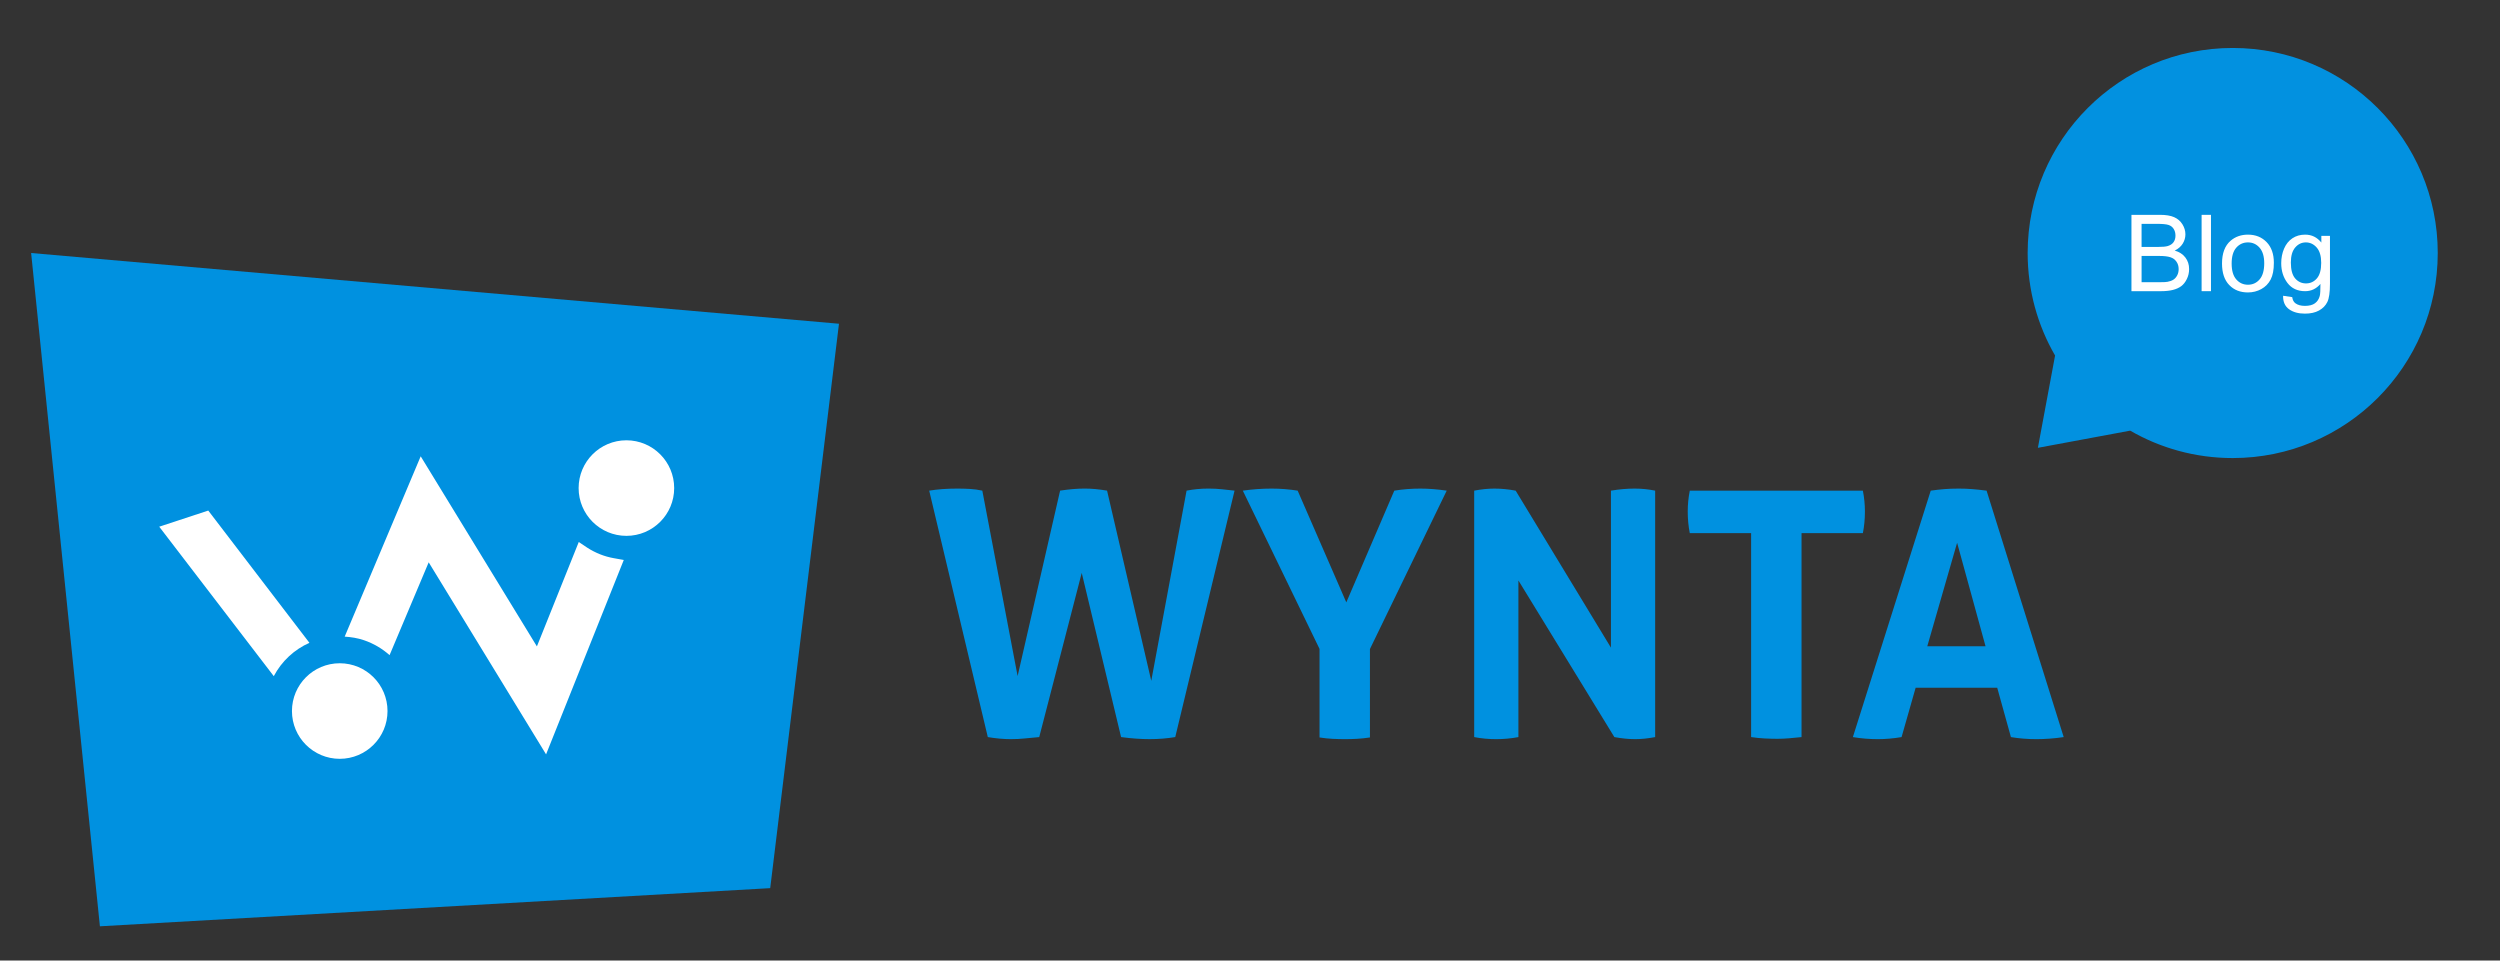
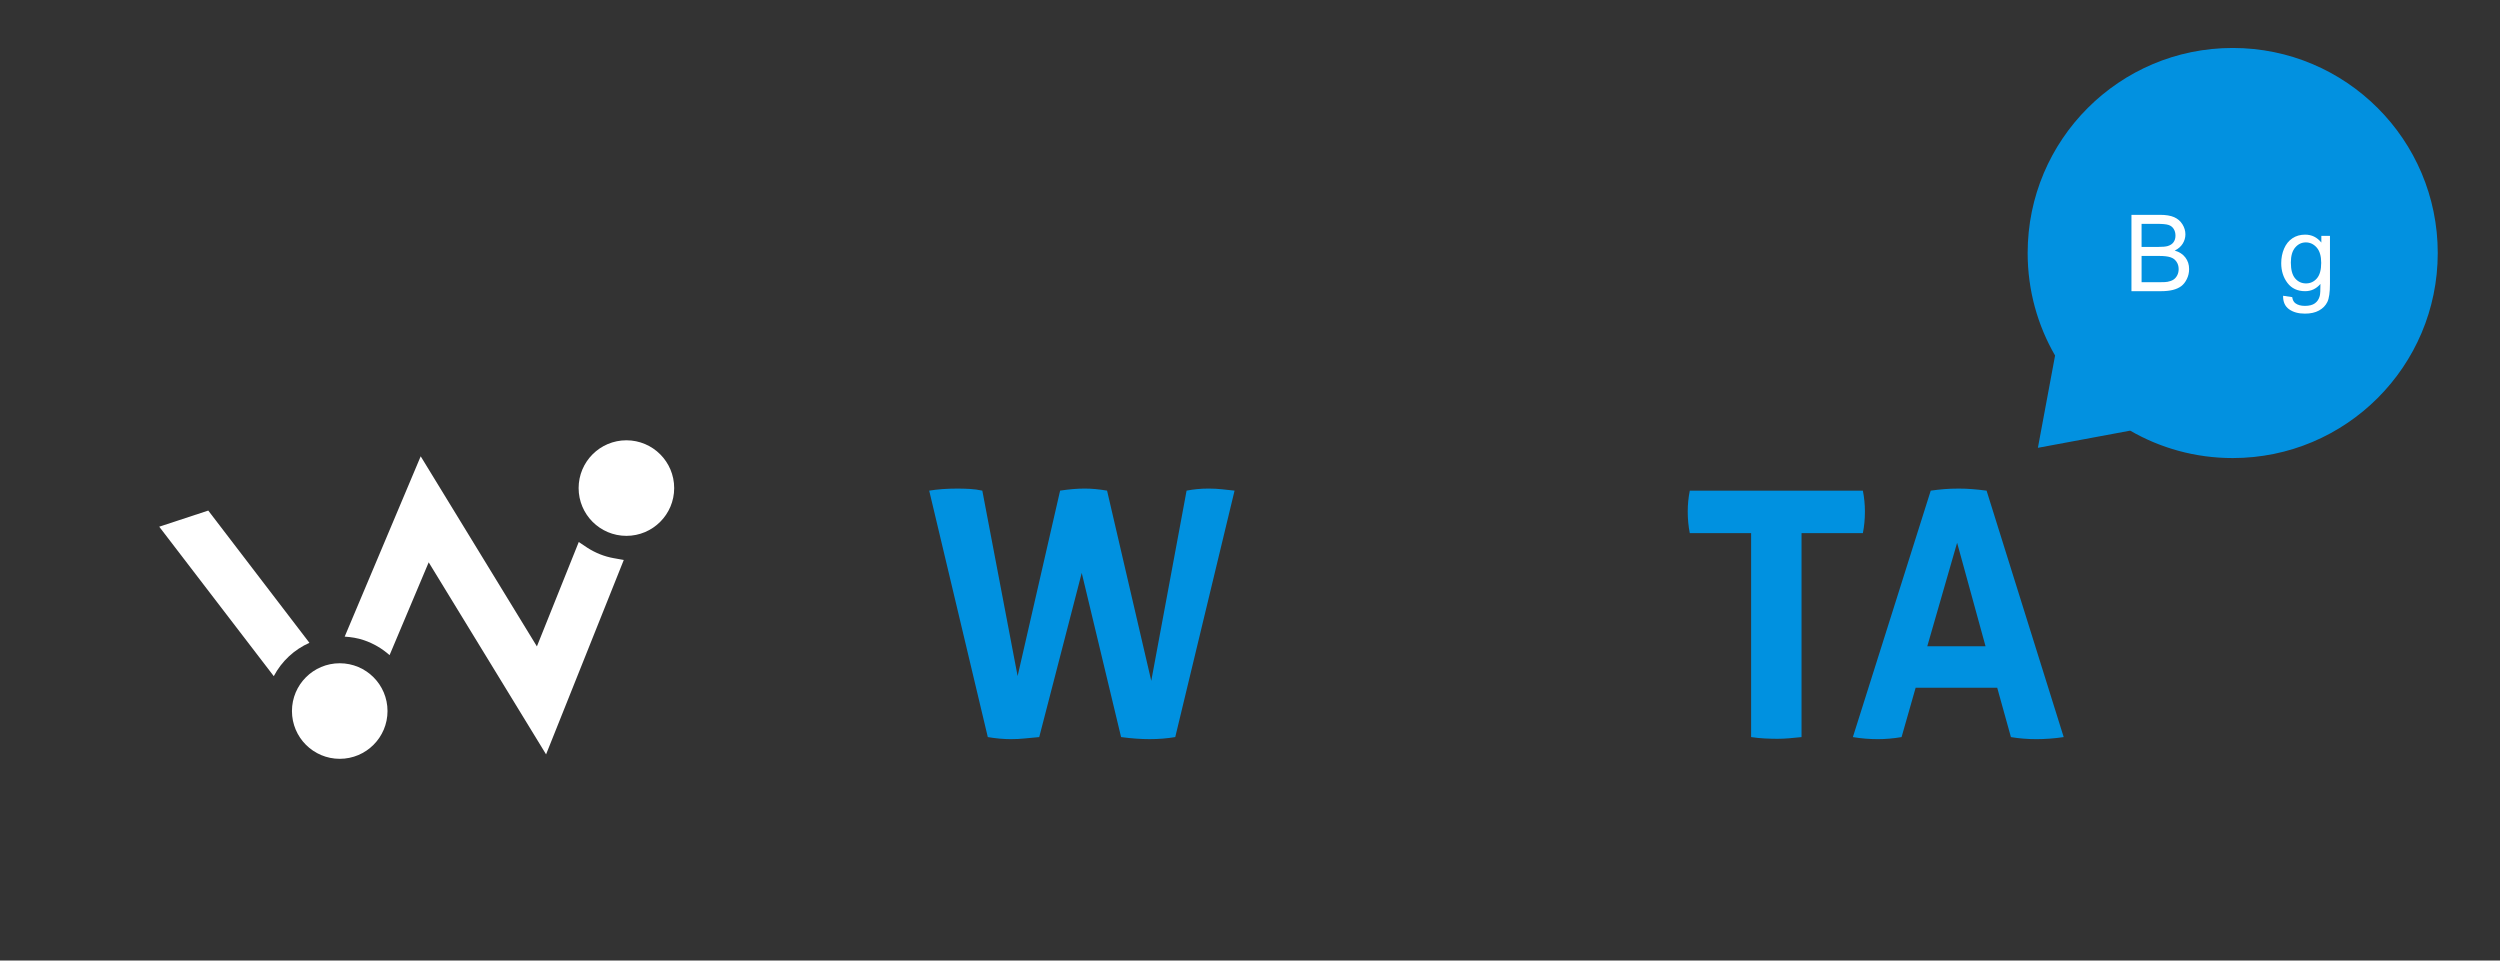
<svg xmlns="http://www.w3.org/2000/svg" version="1.1" id="Layer_1" x="0px" y="0px" width="164.084px" height="63.042px" viewBox="0 -13.292 164.084 63.042" enable-background="new 0 -13.292 164.084 63.042" xml:space="preserve">
  <rect x="0" y="-13.292" width="164.084" height="63.042" fill="#333333" stroke="none" />
  <g>
-     <polygon fill="#0091E0" points="2.043,3.314 55.065,7.956 50.552,45 6.557,47.504  " />
    <g>
      <path fill="#0091E0" d="M60.987,18.911c0.54-0.09,1.154-0.135,1.844-0.135c0.27,0,0.543,0.007,0.821,0.022    c0.277,0.015,0.551,0.053,0.821,0.112l2.317,12.171l2.789-12.171c0.301-0.045,0.578-0.079,0.833-0.101s0.518-0.034,0.787-0.034    c0.449,0,0.938,0.045,1.462,0.135l2.901,12.484L77.88,18.91c0.464-0.09,0.944-0.135,1.438-0.135c0.301,0,0.594,0.015,0.879,0.045    c0.283,0.03,0.563,0.06,0.832,0.09l-3.893,16.175c-0.539,0.09-1.103,0.135-1.688,0.135c-0.57,0-1.192-0.045-1.867-0.135    L70.998,24.31l-2.79,10.776c-0.36,0.029-0.679,0.061-0.957,0.09c-0.277,0.029-0.581,0.045-0.911,0.045    c-0.465,0-0.967-0.045-1.507-0.135L60.987,18.911z" />
-       <path fill="#0091E0" d="M86.609,29.305L81.57,18.911c0.631-0.09,1.26-0.135,1.891-0.135c0.568,0,1.139,0.045,1.709,0.135    l3.193,7.333l3.15-7.333c0.555-0.09,1.125-0.135,1.709-0.135c0.541,0,1.117,0.045,1.731,0.135l-5.039,10.394v5.805    c-0.3,0.045-0.584,0.074-0.854,0.09c-0.271,0.015-0.541,0.021-0.811,0.021c-0.256,0-0.521-0.008-0.799-0.021    c-0.278-0.014-0.559-0.045-0.844-0.09v-5.805H86.609z" />
-       <path fill="#0091E0" d="M96.756,18.911c0.465-0.09,0.906-0.135,1.326-0.135c0.451,0,0.915,0.045,1.396,0.135l6.254,10.304V18.911    c0.539-0.09,1.058-0.135,1.552-0.135c0.465,0,0.915,0.045,1.35,0.135v16.175c-0.479,0.09-0.913,0.135-1.305,0.135    c-0.42,0-0.877-0.045-1.372-0.135l-6.299-10.281v10.281c-0.479,0.09-0.969,0.135-1.463,0.135s-0.975-0.045-1.438-0.135    L96.756,18.911L96.756,18.911z" />
      <path fill="#0091E0" d="M114.932,21.701h-4.025c-0.09-0.45-0.135-0.922-0.135-1.417c0-0.465,0.045-0.922,0.135-1.373h11.359    c0.09,0.45,0.135,0.908,0.135,1.373c0,0.495-0.045,0.967-0.135,1.417h-4.025v13.385c-0.271,0.029-0.54,0.057-0.811,0.078    c-0.271,0.023-0.533,0.034-0.787,0.034c-0.256,0-0.529-0.009-0.822-0.022c-0.291-0.016-0.588-0.045-0.889-0.09V21.701z" />
      <path fill="#0091E0" d="M126.721,18.911c0.314-0.045,0.613-0.079,0.898-0.101s0.6-0.034,0.945-0.034    c0.3,0,0.592,0.011,0.877,0.034s0.6,0.056,0.945,0.101l5.062,16.175c-0.615,0.09-1.216,0.135-1.8,0.135    c-0.57,0-1.125-0.045-1.664-0.135l-0.9-3.24h-5.354l-0.924,3.24c-0.539,0.09-1.058,0.135-1.552,0.135    c-0.556,0-1.104-0.045-1.644-0.135L126.721,18.911z M130.318,29.124l-1.866-6.793l-1.958,6.793H130.318z" />
    </g>
    <g>
      <circle id="XMLID_82_" fill="#FFFFFF" cx="41.113" cy="18.742" r="3.136" />
      <g>
        <path fill="#FFFFFF" d="M40.284,23.343c-0.624-0.109-1.215-0.35-1.74-0.689l-0.558-0.372l-2.747,6.851l-7.627-12.476     l-4.989,11.835c0.423,0.027,0.848,0.092,1.268,0.236c0.639,0.219,1.204,0.557,1.678,0.979l2.568-6.092l7.704,12.604l5.1-12.759     L40.284,23.343z" />
        <path fill="#FFFFFF" d="M20.308,28.898l-6.639-8.68l-3.218,1.059l7.518,9.81C18.495,30.092,19.324,29.336,20.308,28.898z" />
      </g>
      <circle id="XMLID_81_" fill="#FFFFFF" cx="22.298" cy="33.376" r="3.136" />
    </g>
  </g>
  <path fill="#0291E0" d="M146.54,16.772c7.433,0,13.458-6.025,13.458-13.458c0-7.433-6.025-13.458-13.458-13.458  c-7.434,0-13.458,6.025-13.458,13.458c0,2.451,0.655,4.75,1.8,6.729l-1.128,6.057l6.057-1.127  C141.791,16.117,144.089,16.772,146.54,16.772z" />
  <g>
    <path fill="#FFFFFF" d="M139.895,5.819v-5.01h1.881c0.383,0,0.689,0.051,0.92,0.152c0.232,0.102,0.413,0.258,0.545,0.469   c0.131,0.21,0.195,0.431,0.195,0.661c0,0.214-0.058,0.416-0.174,0.605s-0.291,0.342-0.526,0.458   c0.304,0.089,0.536,0.24,0.698,0.455c0.164,0.215,0.245,0.467,0.245,0.759c0,0.235-0.05,0.453-0.149,0.654   c-0.098,0.202-0.221,0.357-0.367,0.467c-0.146,0.109-0.328,0.192-0.549,0.248c-0.219,0.056-0.488,0.083-0.808,0.083H139.895z    M140.559,2.915h1.083c0.294,0,0.505-0.02,0.632-0.058c0.169-0.05,0.297-0.133,0.381-0.25c0.086-0.116,0.129-0.262,0.129-0.438   c0-0.167-0.04-0.313-0.119-0.439c-0.08-0.127-0.194-0.213-0.342-0.26c-0.148-0.047-0.402-0.07-0.763-0.07h-1.001V2.915z    M140.559,5.229h1.247c0.214,0,0.364-0.008,0.451-0.024c0.153-0.027,0.28-0.072,0.383-0.137c0.103-0.063,0.187-0.156,0.253-0.278   s0.1-0.263,0.1-0.422c0-0.187-0.049-0.349-0.145-0.487c-0.096-0.138-0.229-0.234-0.398-0.29c-0.169-0.056-0.414-0.084-0.732-0.084   h-1.158V5.229z" />
-     <path fill="#FFFFFF" d="M144.499,5.819v-5.01h0.615v5.01H144.499z" />
-     <path fill="#FFFFFF" d="M145.839,4.005c0-0.672,0.187-1.17,0.561-1.494c0.312-0.269,0.692-0.403,1.142-0.403   c0.499,0,0.906,0.164,1.224,0.491c0.317,0.327,0.476,0.778,0.476,1.355c0,0.467-0.07,0.834-0.211,1.102s-0.344,0.477-0.611,0.624   s-0.561,0.222-0.877,0.222c-0.508,0-0.919-0.162-1.232-0.488C145.996,5.087,145.839,4.618,145.839,4.005z M146.471,4.005   c0,0.465,0.102,0.813,0.305,1.044s0.458,0.347,0.766,0.347c0.305,0,0.56-0.115,0.762-0.348c0.203-0.232,0.305-0.588,0.305-1.063   c0-0.449-0.102-0.789-0.307-1.021c-0.203-0.231-0.457-0.347-0.76-0.347c-0.308,0-0.563,0.115-0.766,0.345   S146.471,3.54,146.471,4.005z" />
    <path fill="#FFFFFF" d="M149.848,6.12l0.599,0.09c0.024,0.184,0.095,0.318,0.208,0.402c0.153,0.114,0.361,0.172,0.626,0.172   c0.284,0,0.505-0.058,0.659-0.172c0.155-0.113,0.26-0.273,0.314-0.479c0.032-0.125,0.047-0.389,0.045-0.789   c-0.27,0.316-0.604,0.475-1.005,0.475c-0.499,0-0.886-0.18-1.159-0.539c-0.273-0.36-0.41-0.793-0.41-1.296   c0-0.347,0.063-0.666,0.188-0.959c0.126-0.292,0.308-0.519,0.546-0.678c0.237-0.16,0.518-0.239,0.838-0.239   c0.429,0,0.782,0.173,1.061,0.52V2.19h0.566v3.137c0,0.565-0.057,0.966-0.172,1.202c-0.115,0.235-0.297,0.422-0.547,0.559   s-0.557,0.205-0.922,0.205c-0.433,0-0.782-0.098-1.049-0.292C149.968,6.806,149.839,6.513,149.848,6.12z M150.357,3.94   c0,0.476,0.095,0.823,0.283,1.042c0.189,0.219,0.427,0.328,0.711,0.328c0.283,0,0.52-0.108,0.711-0.326s0.287-0.56,0.287-1.024   c0-0.444-0.098-0.779-0.295-1.004s-0.436-0.338-0.713-0.338c-0.273,0-0.506,0.111-0.697,0.333   C150.453,3.173,150.357,3.502,150.357,3.94z" />
  </g>
</svg>